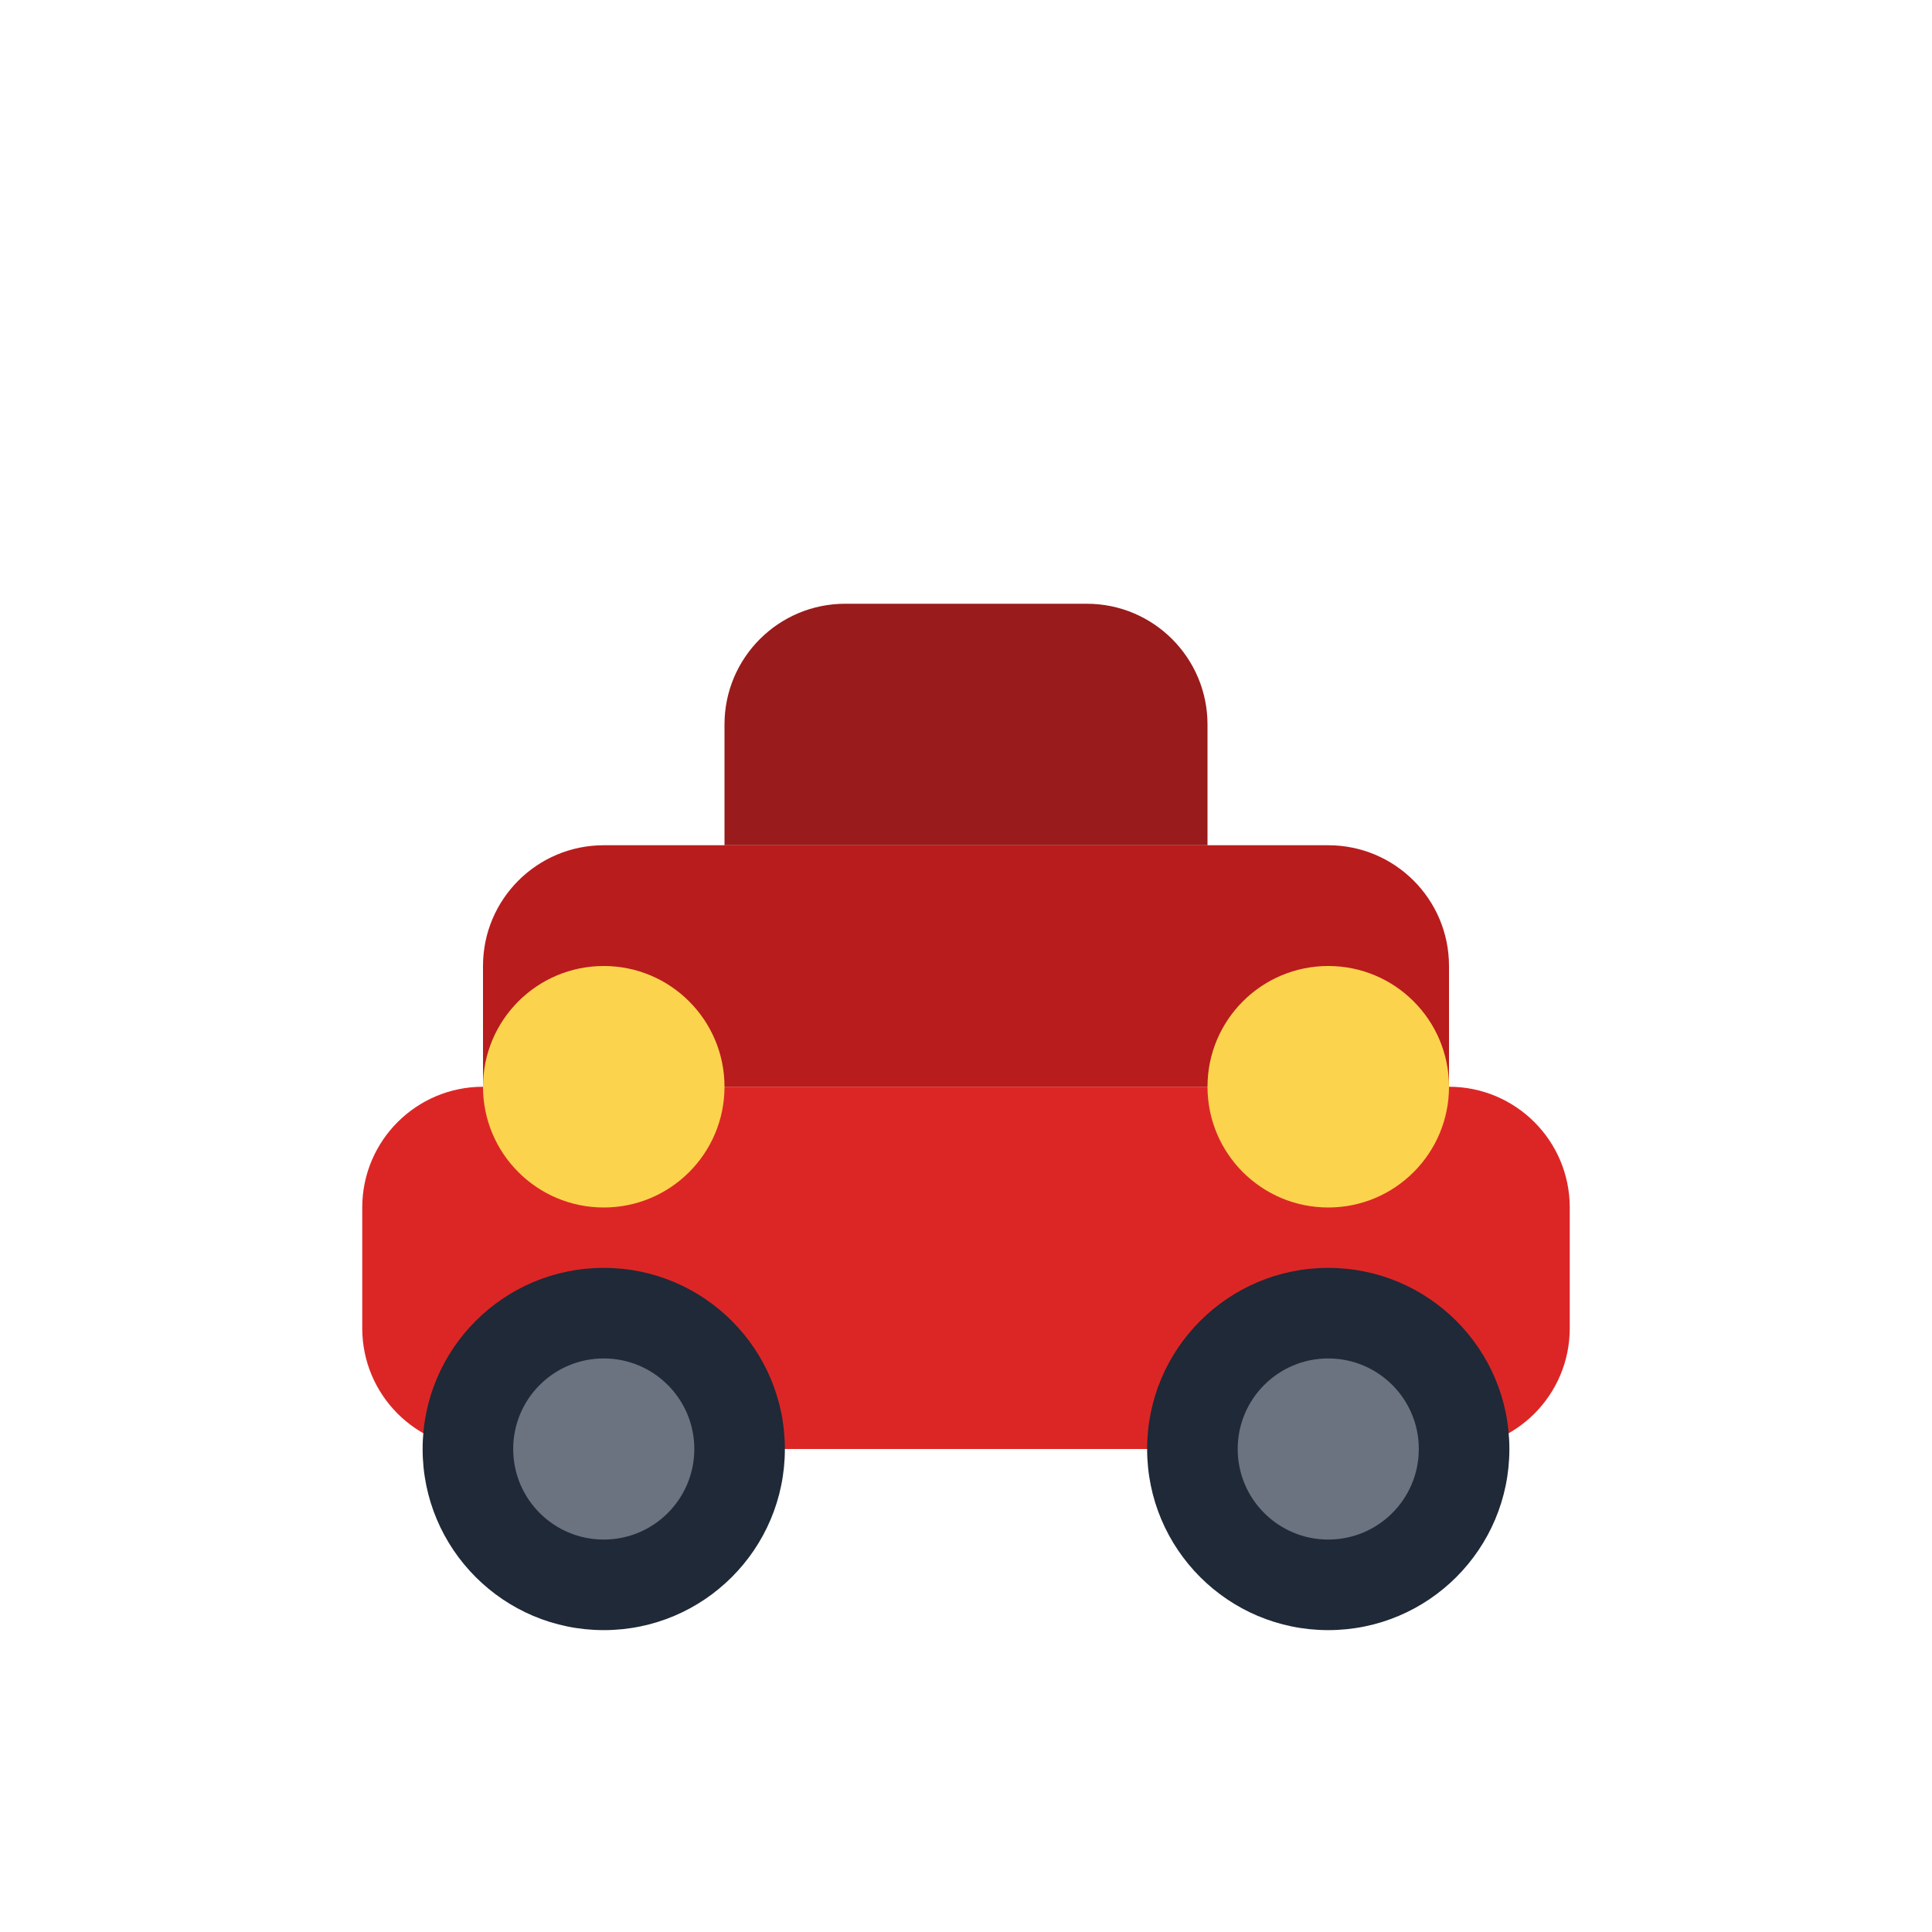
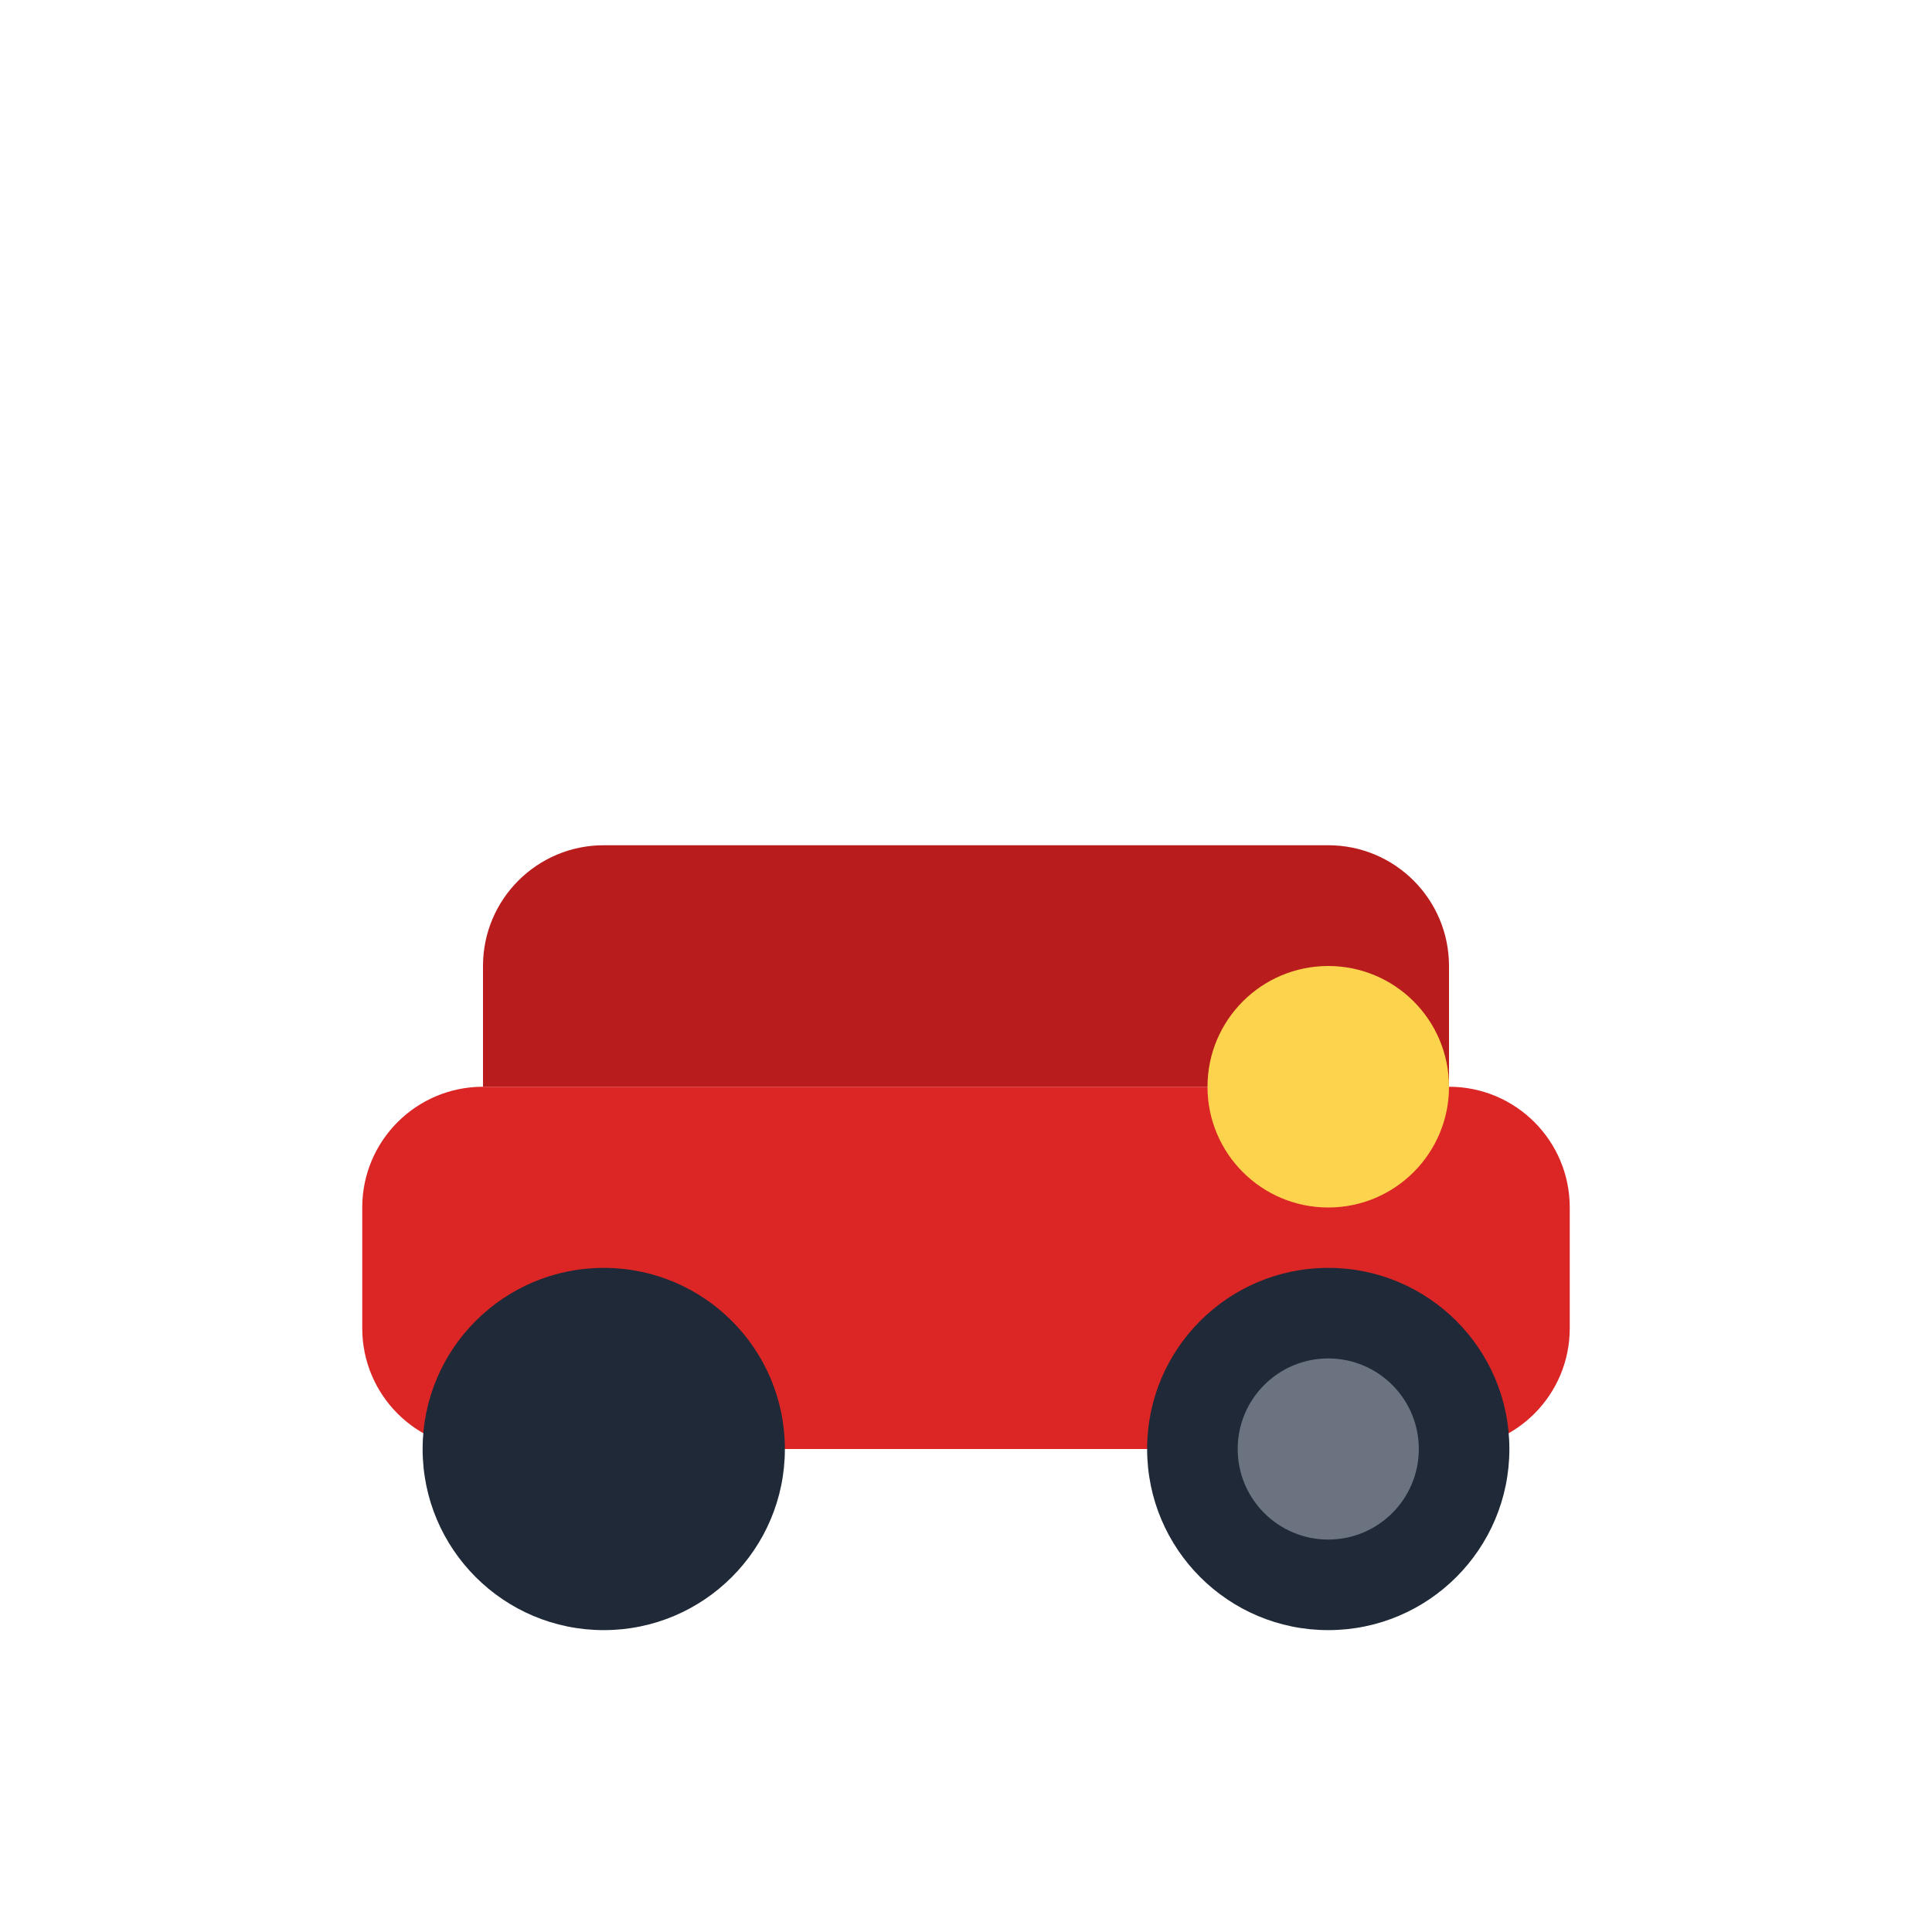
<svg xmlns="http://www.w3.org/2000/svg" width="32" height="32" viewBox="0 0 32 32" fill="none">
  <path d="M6 20C6 18.895 6.895 18 8 18H24C25.105 18 26 18.895 26 20V22C26 23.105 25.105 24 24 24H8C6.895 24 6 23.105 6 22V20Z" fill="#DC2626" />
  <path d="M8 16C8 14.895 8.895 14 10 14H22C23.105 14 24 14.895 24 16V18H8V16Z" fill="#B91C1C" />
-   <path d="M12 12C12 10.895 12.895 10 14 10H18C19.105 10 20 10.895 20 12V14H12V12Z" fill="#991B1B" />
-   <circle cx="10" cy="18" r="2" fill="#FCD34D" />
  <circle cx="22" cy="18" r="2" fill="#FCD34D" />
  <circle cx="10" cy="24" r="3" fill="#1F2937" />
  <circle cx="22" cy="24" r="3" fill="#1F2937" />
-   <circle cx="10" cy="24" r="1.5" fill="#6B7280" />
  <circle cx="22" cy="24" r="1.5" fill="#6B7280" />
</svg>